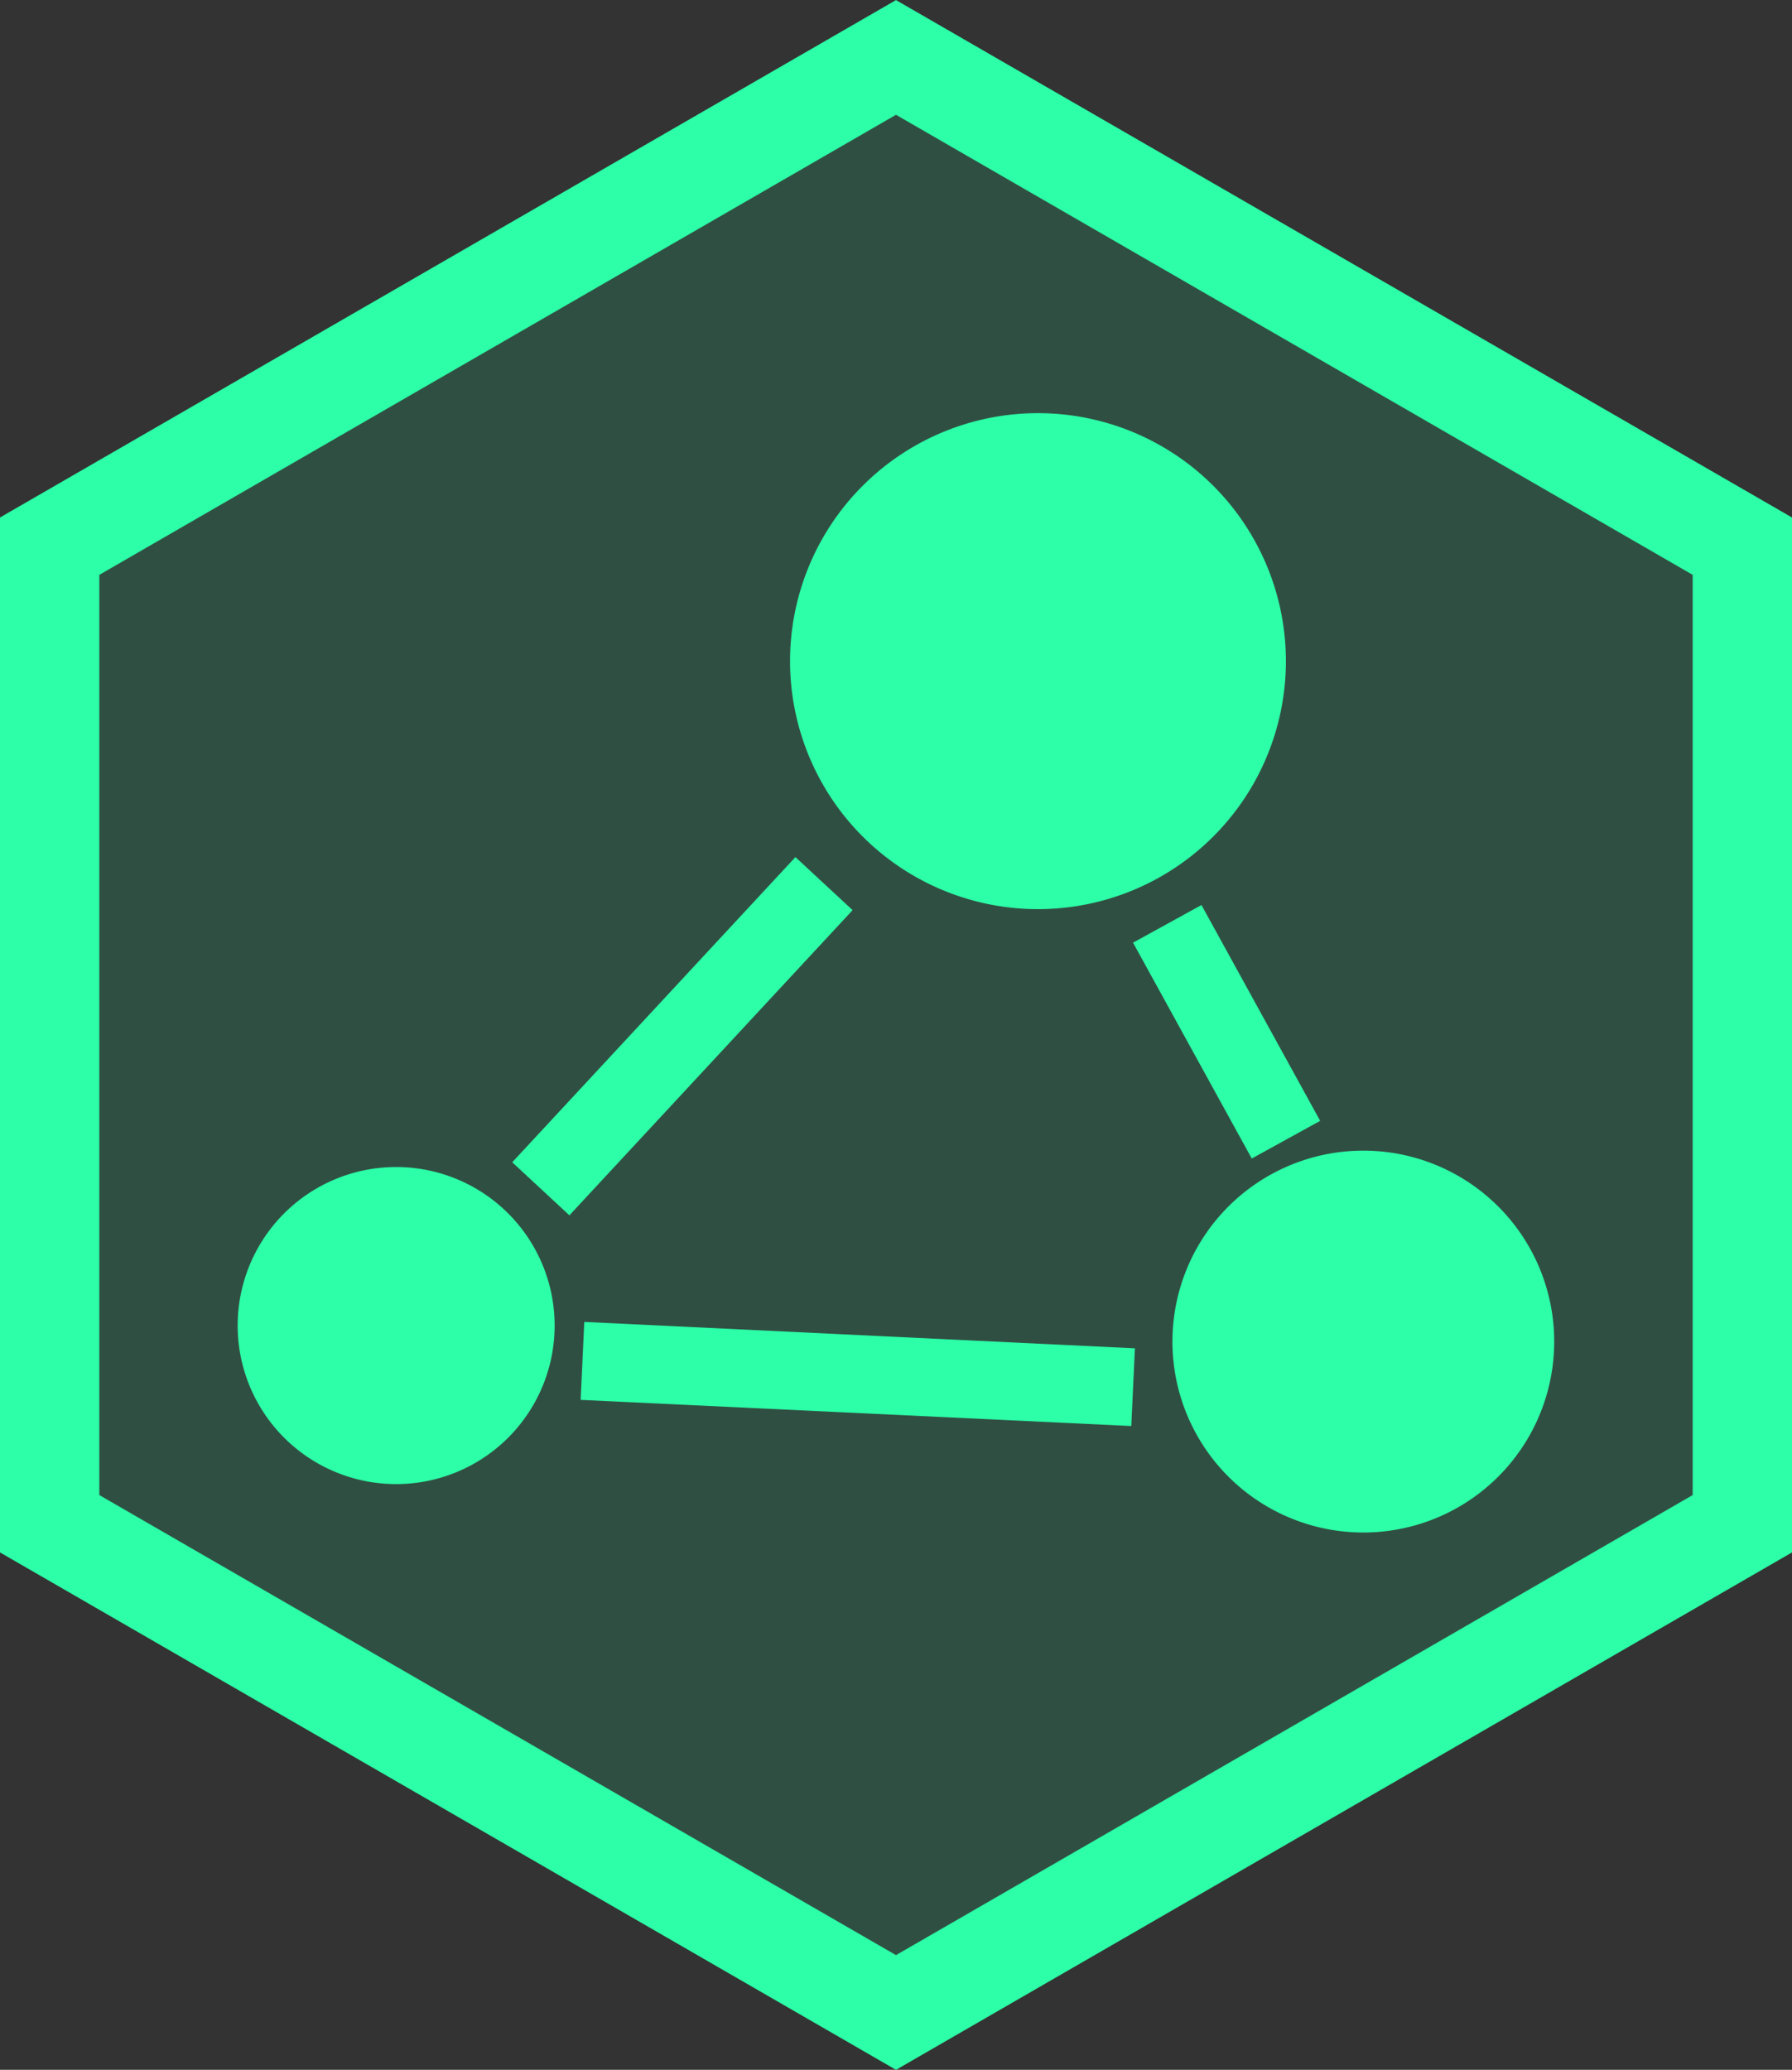
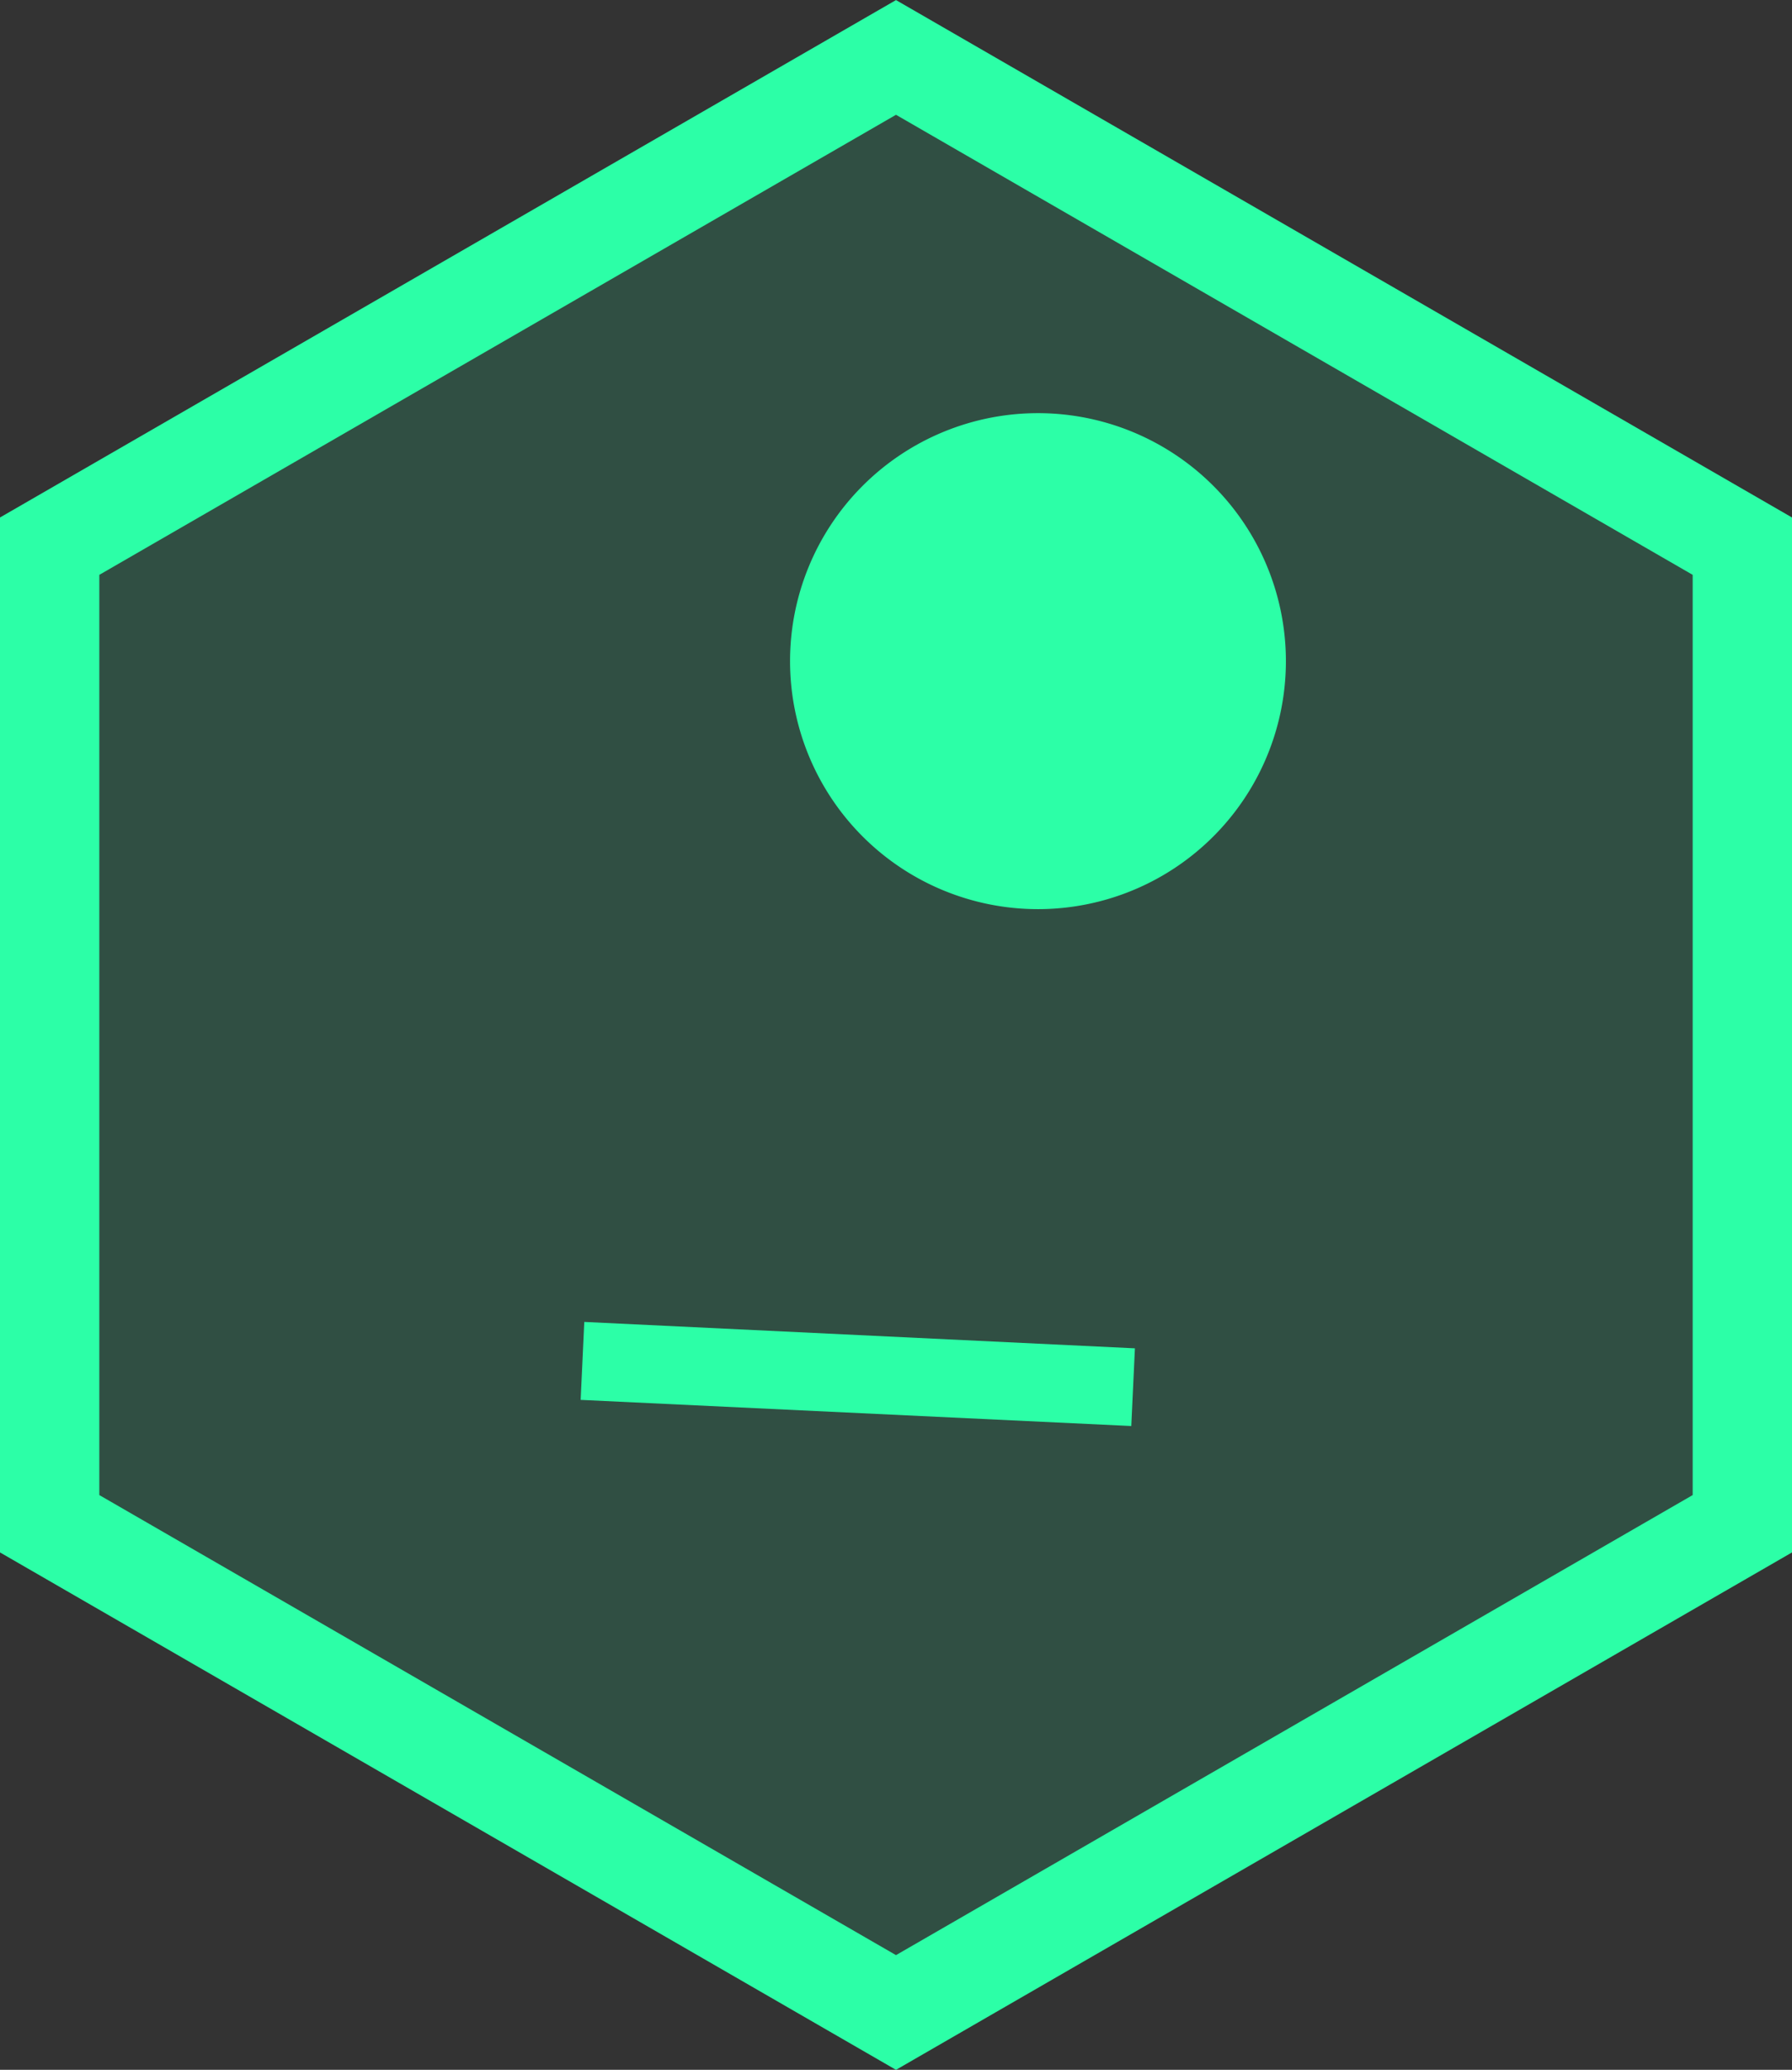
<svg xmlns="http://www.w3.org/2000/svg" xmlns:ns1="http://www.inkscape.org/namespaces/inkscape" xmlns:ns2="http://sodipodi.sourceforge.net/DTD/sodipodi-0.dtd" width="14.326mm" height="16.542mm" viewBox="0 0 14.326 16.542" version="1.1" id="svg5" xml:space="preserve" ns1:version="1.2.1 (9c6d41e410, 2022-07-14)" ns2:docname="pagina preliminar.svg">
  <rect x="0" y="0" width="14.326" height="16.542" fill="#333333" stroke="none" />
  <ns2:namedview id="namedview7" pagecolor="#505050" bordercolor="#ffffff" borderopacity="1" ns1:showpageshadow="0" ns1:pageopacity="0" ns1:pagecheckerboard="1" ns1:deskcolor="#505050" ns1:document-units="mm" showgrid="false" ns1:zoom="5.2" ns1:cx="940.96154" ns1:cy="37.115384" ns1:window-width="1600" ns1:window-height="837" ns1:window-x="-8" ns1:window-y="-8" ns1:window-maximized="1" ns1:current-layer="layer1" showguides="false" />
  <defs id="defs2" />
  <g ns1:label="Layer 1" ns1:groupmode="layer" id="layer1" transform="translate(-240.579,0.76)">
    <path ns2:type="star" style="fill:#28f2a1;fill-opacity:0.149;stroke:#2cffa7;stroke-width:0.794;stroke-dasharray:none;stroke-opacity:1" id="path6027-1-0" ns1:flatsided="true" ns2:sides="6" ns2:cx="10.962042" ns2:cy="11.353005" ns2:r1="7.8126254" ns2:r2="6.7659321" ns2:arg1="1.5707963" ns2:arg2="2.0943951" ns1:rounded="0" ns1:randomized="0" d="m 10.962,19.166 -6.766,-3.906 -2e-7,-7.813 6.766,-3.906 6.766,3.906 0,7.813 z" transform="translate(236.78,-3.842)" ns1:export-filename="..\..\Documents\GitHub\WebIntelnaes\app\public\svg\hexagon-section-ia.svg" ns1:export-xdpi="166.68895" ns1:export-ydpi="166.68895" />
-     <path id="ia_circle3" style="fill:#2cffa7;stroke-width:0.245" d="m 245.013,9.834 a 1.267,1.267 0 0 1 -1.267,1.267 1.267,1.267 0 0 1 -1.267,-1.267 1.267,1.267 0 0 1 1.267,-1.267 1.267,1.267 0 0 1 1.267,1.267 z" />
+     <path id="ia_circle3" style="fill:#2cffa7;stroke-width:0.245" d="m 245.013,9.834 z" />
    <path id="ia_circle1" style="fill:#2cffa7;stroke-width:0.384" d="m 250.859,4.524 a 1.982,1.982 0 0 1 -1.982,1.982 1.982,1.982 0 0 1 -1.982,-1.982 1.982,1.982 0 0 1 1.982,-1.982 1.982,1.982 0 0 1 1.982,1.982 z" />
-     <path id="circle40327" style="fill:#2cffa7;stroke-width:0.295" d="m 253.004,9.962 a 1.526,1.526 0 0 1 -1.526,1.526 1.526,1.526 0 0 1 -1.526,-1.526 1.526,1.526 0 0 1 1.526,-1.526 1.526,1.526 0 0 1 1.526,1.526 z" />
-     <path style="color:#000000;fill:#2cffa7;-inkscape-stroke:none" d="m 246.938,6.09 -2.264,2.439 0.457,0.424 2.264,-2.439 z" id="ia_stick3" />
    <g id="ia_stick2">
      <path style="color:#000000;fill:#ffffff;stroke-width:0.623;-inkscape-stroke:none" d="m 245.236,10.116 4.401,0.21" id="path40322" />
      <path style="color:#000000;fill:#2cffa7;-inkscape-stroke:none" d="m 245.25,9.805 -0.029,0.623 4.402,0.209 0.029,-0.621 z" id="path40319" />
    </g>
-     <path style="color:#000000;fill:#2cffa7;-inkscape-stroke:none" d="m 250.184,6.473 -0.547,0.301 0.949,1.725 0.547,-0.301 z" id="ia_stick1" />
  </g>
</svg>